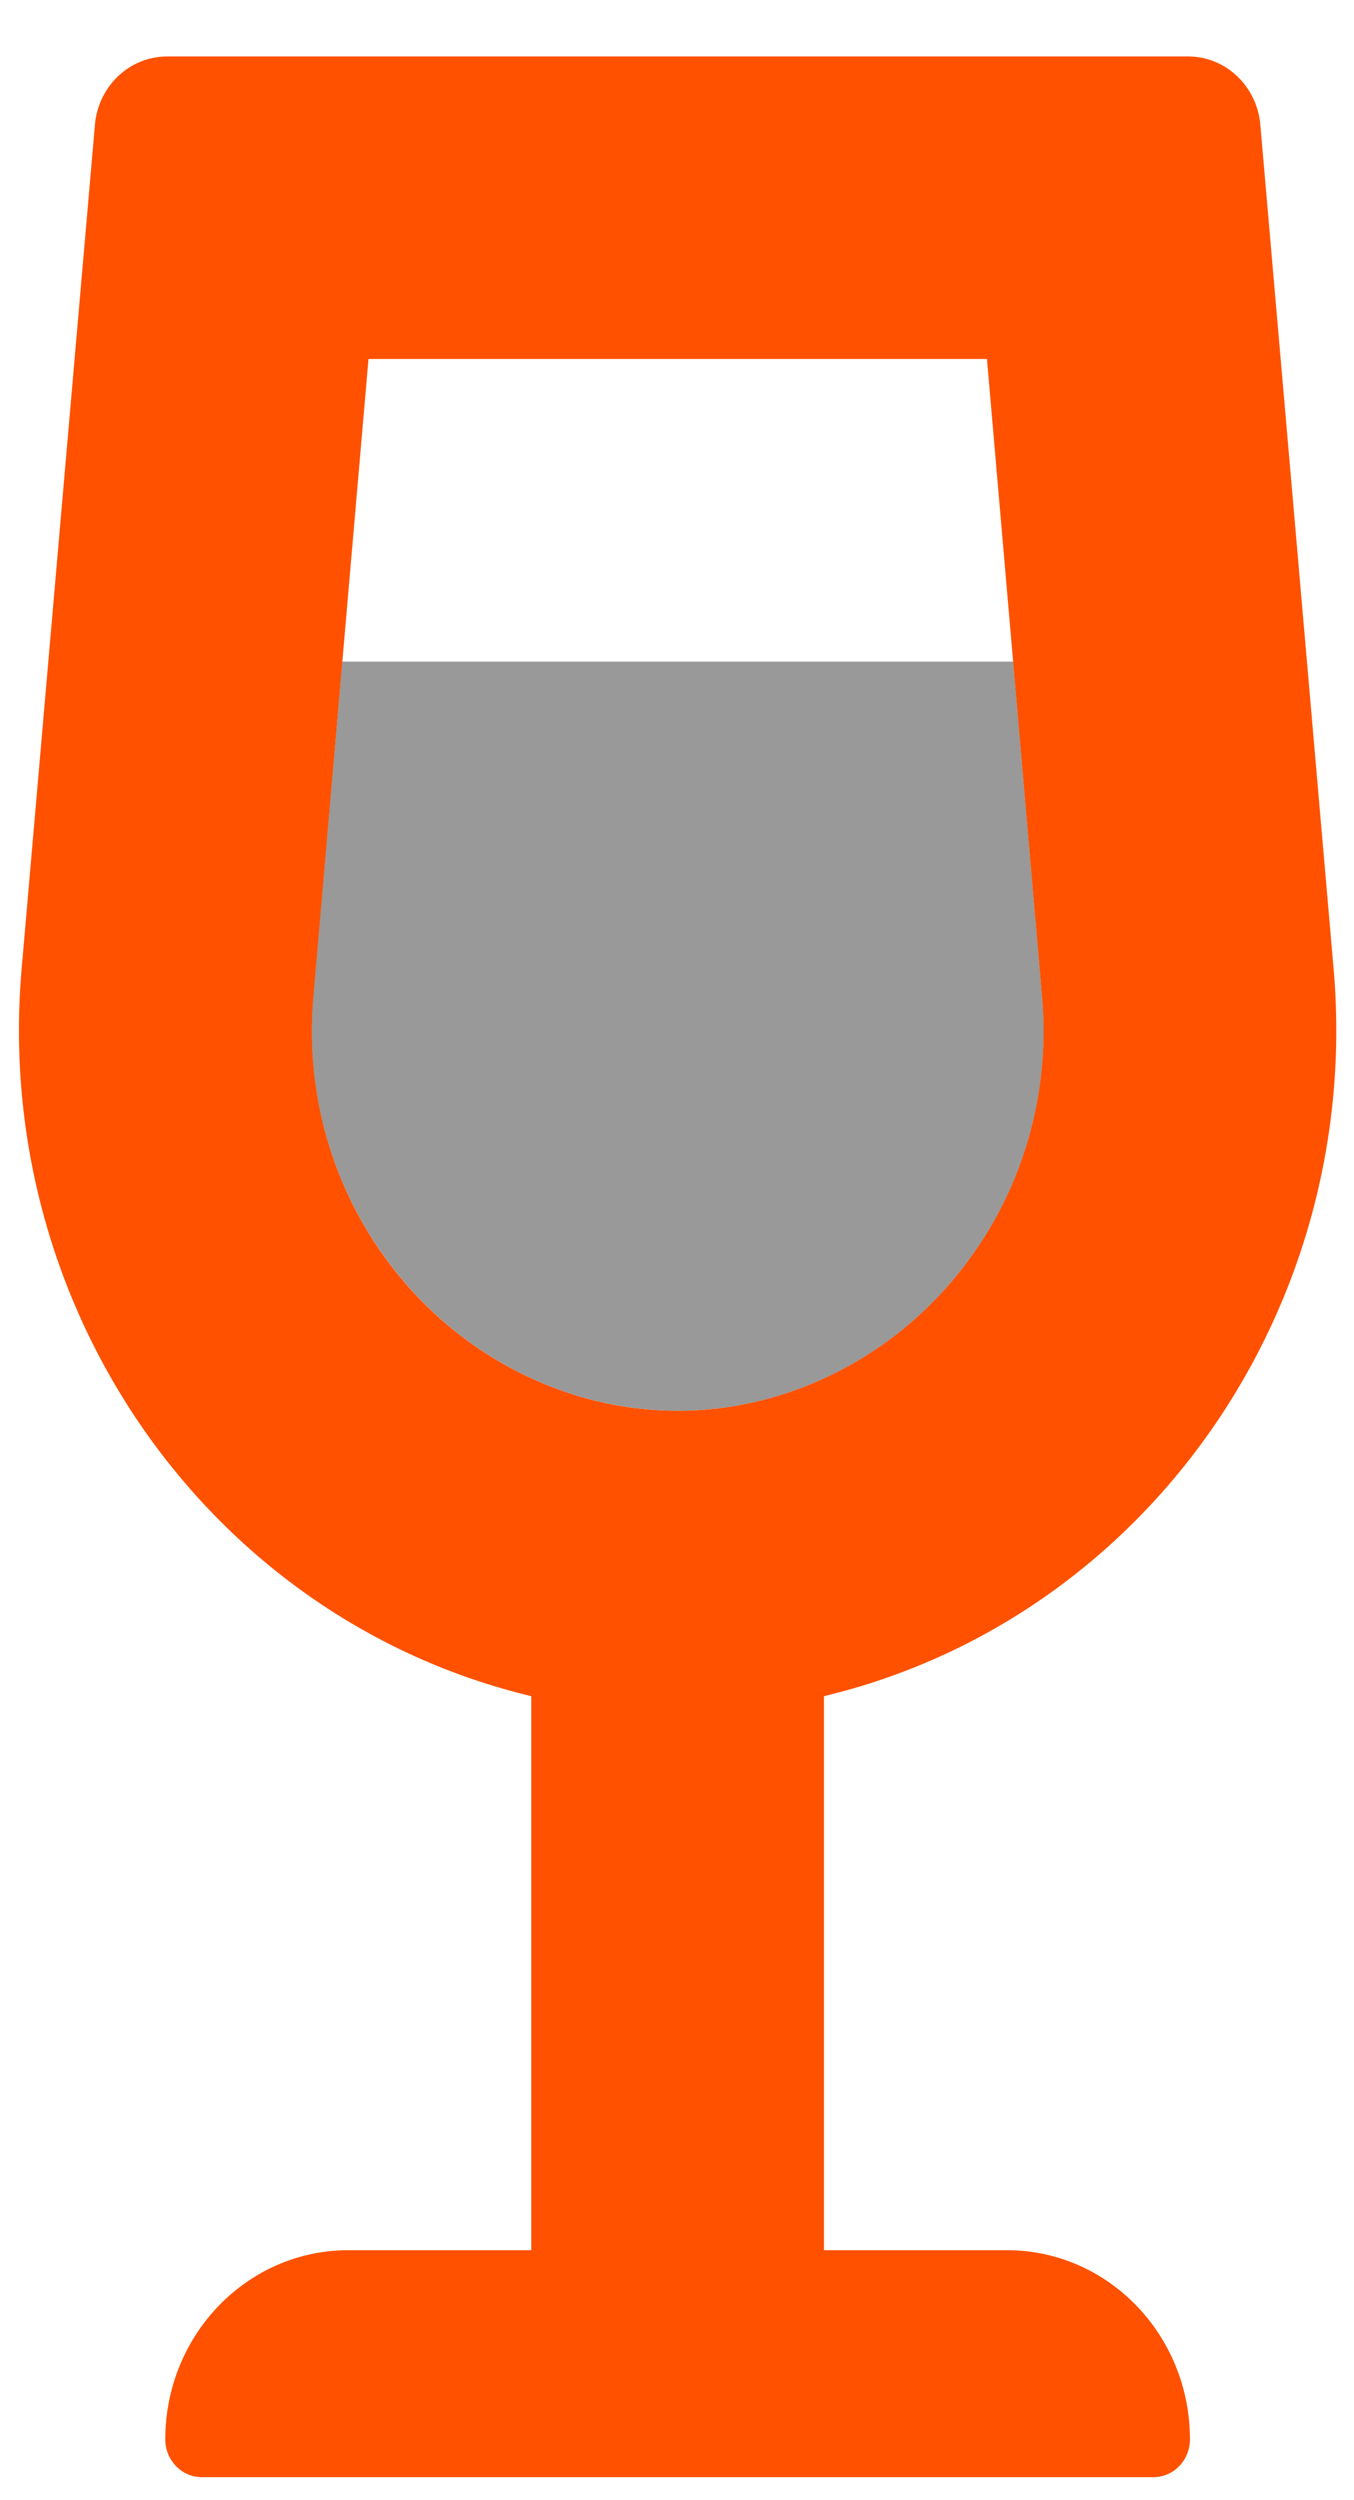
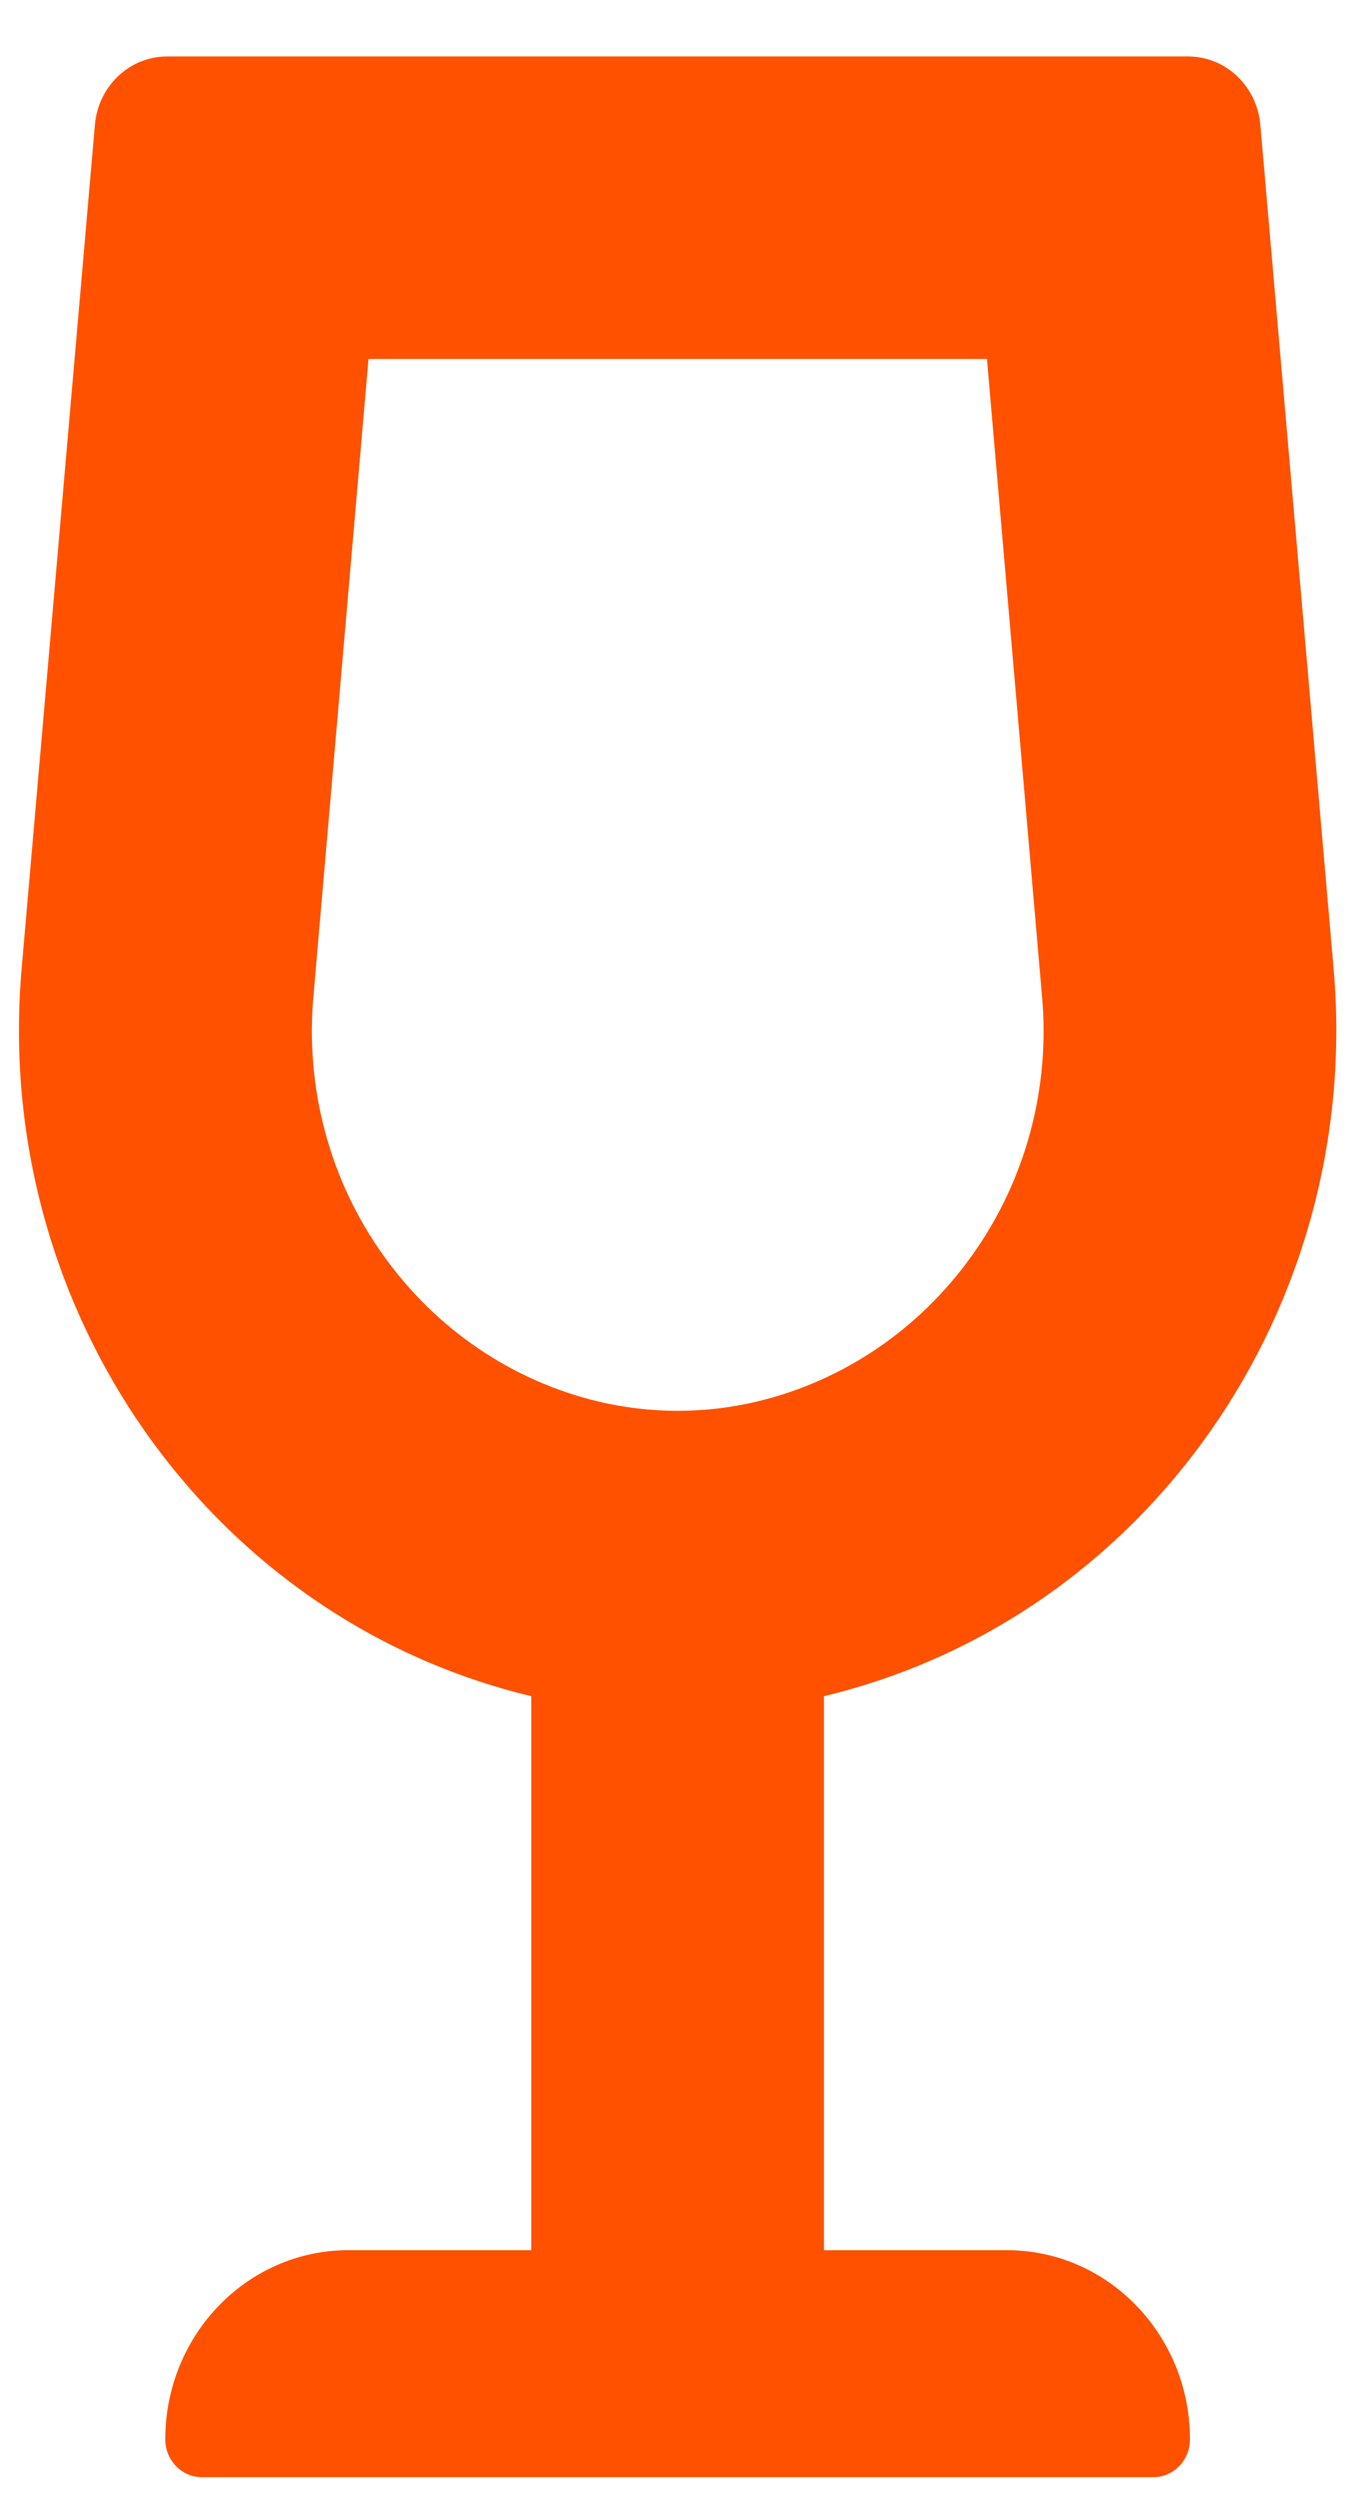
<svg xmlns="http://www.w3.org/2000/svg" width="13" height="24" viewBox="0 0 13 24" fill="none">
-   <path opacity="0.4" d="M3.009 9.545L3.286 6.351H9.728L10.004 9.544C10.09 10.437 9.85 11.331 9.333 12.052C8.831 12.757 8.102 13.254 7.277 13.452C6.771 13.573 6.245 13.573 5.739 13.452C4.914 13.254 4.185 12.757 3.683 12.052C3.165 11.332 2.925 10.438 3.009 9.545Z" fill="black" />
  <path d="M9.476 3.446L10.003 9.544C10.088 10.437 9.849 11.331 9.332 12.052C8.83 12.757 8.1 13.254 7.275 13.452C6.77 13.573 6.244 13.573 5.738 13.452C4.913 13.253 4.184 12.757 3.682 12.052C3.165 11.331 2.926 10.437 3.011 9.544L3.538 3.446H9.476ZM11.413 0.542H1.601C1.24 0.544 0.941 0.83 0.911 1.202L0.209 9.285C-0.082 12.553 2.007 15.541 5.101 16.282L5.101 21.6H3.344C2.374 21.6 1.587 22.413 1.587 23.416C1.587 23.616 1.744 23.779 1.938 23.779H11.073C11.268 23.779 11.425 23.616 11.425 23.416C11.425 22.413 10.638 21.6 9.668 21.6H7.911V16.282C11.005 15.54 13.094 12.553 12.803 9.285L12.101 1.202C12.071 0.831 11.773 0.545 11.413 0.542Z" fill="#FF5100" />
</svg>